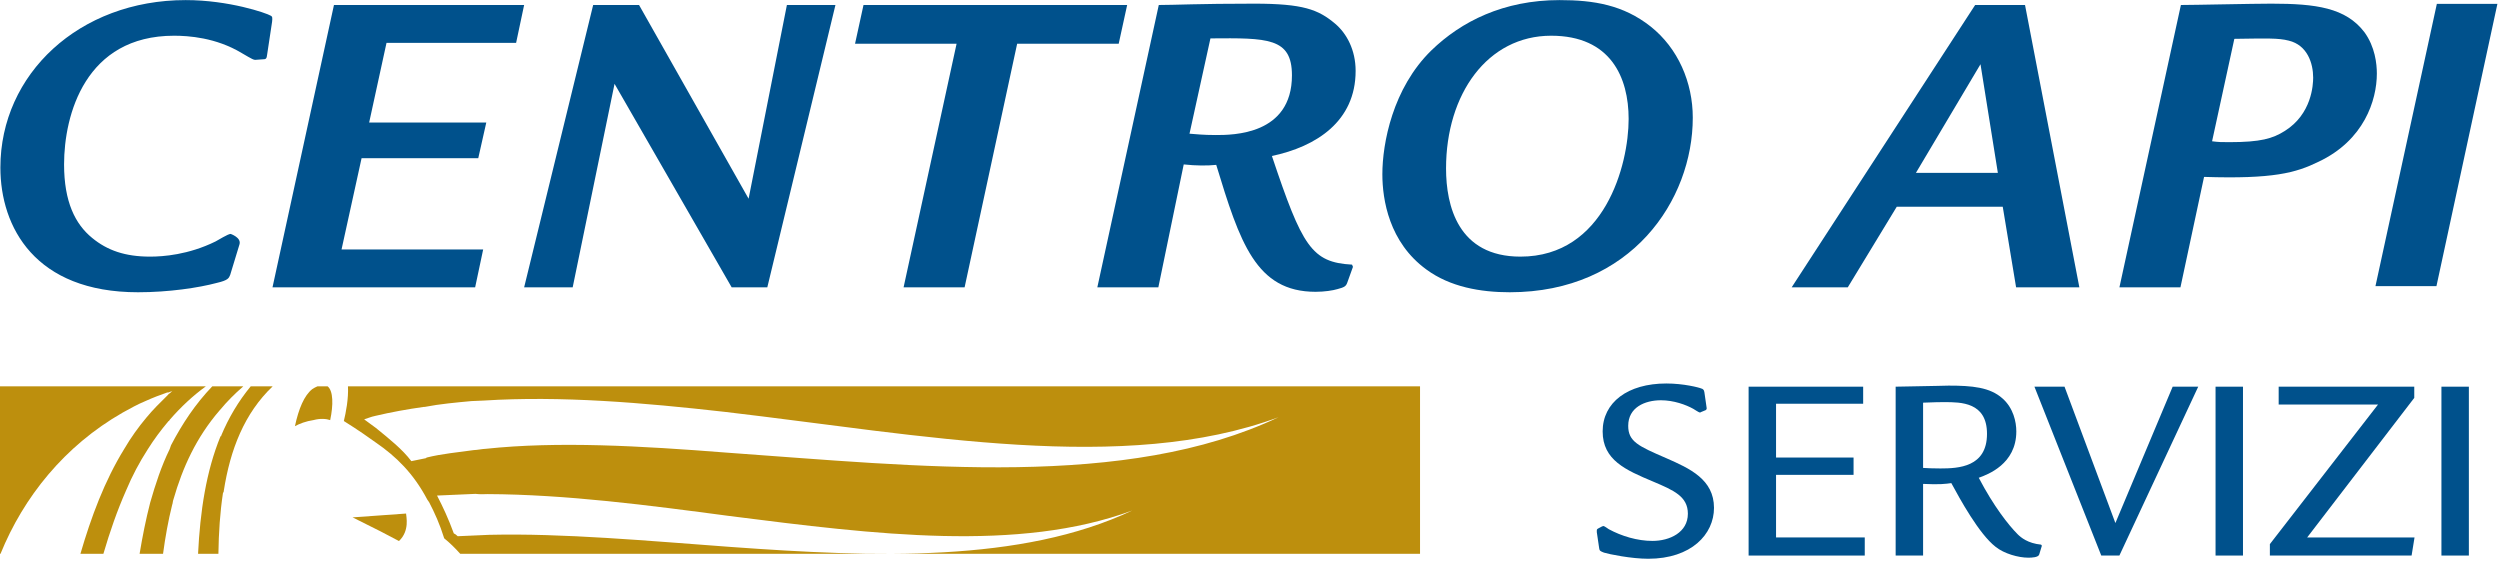
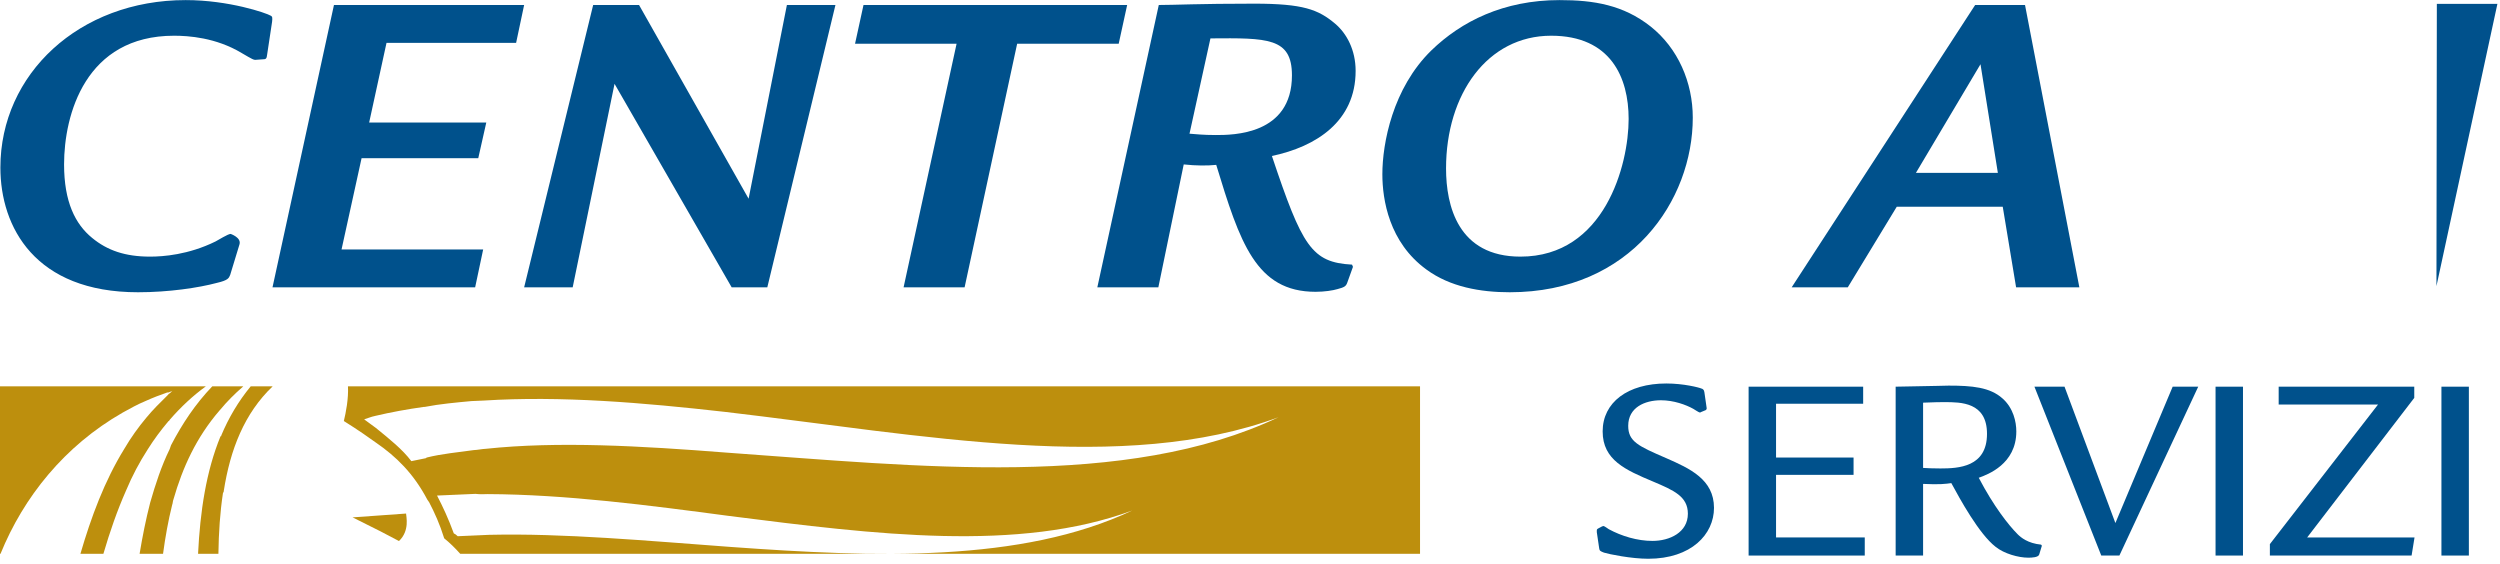
<svg xmlns="http://www.w3.org/2000/svg" width="100%" height="100%" viewBox="0 0 412 93" version="1.1" xml:space="preserve" style="fill-rule:evenodd;clip-rule:evenodd;stroke-linejoin:round;stroke-miterlimit:2;">
  <g transform="matrix(0.221,0,0,0.221,0,-43.993)">
    <path d="M199.221,239.65C198.889,242.97 198.225,243.3 195.9,243.3L191.251,243.63C189.258,243.97 188.262,243.3 180.292,238.65C161.029,227.03 140.439,225.7 129.812,225.7C63.723,225.7 47.781,284.48 47.781,321.68C47.781,349.58 56.084,366.18 68.704,376.48C79.996,385.78 93.28,390.43 111.878,390.43C121.509,390.43 140.44,389.1 160.698,379.14C162.691,378.14 169.997,373.49 171.99,373.49C171.99,373.49 179.96,376.15 178.632,381.13L171.657,404.04C170.661,406.37 170.329,408.03 161.694,410.02C148.077,413.67 125.826,417 102.911,417C26.194,417 0.29,368.51 0.29,324.01C0.29,254.26 59.073,199.13 138.447,199.13C170.661,199.13 198.558,208.76 201.88,210.76C203.208,211.42 203.208,212.42 202.876,215.41L199.221,239.65Z" style="fill:rgb(0,81,140);fill-rule:nonzero;" />
    <g transform="matrix(1,0,0,1,0,-0.01)">
      <path d="M390.848,202.79L384.87,231.02L288.227,231.02L275.275,290.47L362.619,290.47L356.641,317.04L269.629,317.04L254.684,385.12L360.294,385.12L354.316,413.35L203.207,413.35L249.038,202.79L390.848,202.79Z" style="fill:rgb(0,81,140);fill-rule:nonzero;" />
    </g>
    <g transform="matrix(1,0,0,1,0,-0.01)">
      <path d="M476.532,202.79L558.23,347.26L586.792,202.79L622.992,202.79L572.18,413.35L545.611,413.35L458.267,261.58L427.049,413.35L390.849,413.35L442.326,202.79L476.532,202.79Z" style="fill:rgb(0,81,140);fill-rule:nonzero;" />
    </g>
    <g transform="matrix(1,0,0,1,0,-0.01)">
      <path d="M840.525,202.79L834.215,231.69L758.493,231.69L719.305,413.35L673.806,413.35L713.327,231.69L637.607,231.69L643.917,202.79L840.525,202.79Z" style="fill:rgb(0,81,140);fill-rule:nonzero;" />
    </g>
    <g transform="matrix(1,0,0,1,0,2.32)">
      <path d="M863.775,411.02L818.275,411.02L864.105,200.47C876.055,200.47 893.665,199.47 935.175,199.47C971.705,199.47 982.995,203.79 995.615,214.41C1004.26,221.72 1010.89,234.01 1010.89,249.62C1010.89,287.15 981.665,306.08 948.455,313.05C971.045,380.47 978.015,392.42 1008.23,394.08L1008.9,395.74L1004.59,407.7C1003.59,410.36 1002.26,411.02 997.275,412.35C993.955,413.35 987.645,414.34 981.005,414.34C936.505,414.34 924.545,377.48 906.945,319.69C900.305,320.36 891.995,320.36 882.705,319.36L863.775,411.02ZM887.015,296.44C892.005,296.78 896.985,297.44 906.615,297.44C919.235,297.44 963.405,297.44 963.405,252.94C963.405,224.71 945.135,225.04 902.625,225.37L887.015,296.44Z" style="fill:rgb(0,81,140);fill-rule:nonzero;" />
    </g>
    <path d="M1230.76,218.73C1251.35,235 1262.31,260.57 1262.31,286.81C1262.31,348.25 1216.47,417 1125.81,417C1103.89,417 1081.31,413.01 1063.7,400.06C1035.81,379.8 1030.83,347.92 1030.83,328.99C1030.83,306.07 1038.46,264.89 1067.36,236.66C1089.62,215.07 1121.16,199.13 1163.01,199.13C1188.58,199.13 1210.5,202.78 1230.76,218.73ZM1078.32,324.67C1078.32,352.57 1087.29,390.43 1133.78,390.43C1196.55,390.43 1214.48,322.01 1214.48,287.8C1214.48,256.92 1201.19,225.7 1156.69,225.7C1109.2,225.7 1078.32,269.21 1078.32,324.67Z" style="fill:rgb(0,81,140);fill-rule:nonzero;" />
    <g transform="matrix(1,0,0,1,0,-0.01)">
      <path d="M1510.06,202.79L1550.58,413.35L1503.41,413.35L1493.45,353.24L1414.41,353.24L1377.88,413.35L1336.04,413.35L1472.87,202.79L1510.06,202.79ZM1489.81,328L1476.86,246.97L1428.69,328L1489.81,328Z" style="fill:rgb(0,81,140);fill-rule:nonzero;" />
    </g>
    <g transform="matrix(1,0,0,1,0,-1)">
-       <path d="M1625.96,414.34L1580.46,414.34L1626.3,203.79C1635.93,203.79 1680.43,202.79 1693.71,202.79C1726.92,202.79 1749.18,205.78 1763.13,224.04C1771.1,235 1772.42,247.62 1772.42,254.93C1772.42,274.86 1762.8,304.75 1728.92,320.69C1711.98,328.99 1695.05,333.64 1643.57,331.98L1625.96,414.34ZM1649.55,305.41C1654.53,306.07 1656.53,306.07 1662.5,306.07C1685.75,306.07 1694.71,303.42 1703.68,297.77C1723.94,285.15 1724.93,263.23 1724.93,257.92C1724.93,247.29 1720.62,233.67 1706.67,230.35C1699.04,228.36 1690.07,228.69 1666.15,229.03L1649.55,305.41Z" style="fill:rgb(0,81,140);fill-rule:nonzero;" />
-     </g>
+       </g>
    <g transform="matrix(-0.211,0.977,0.977,0.211,1899.17,-1532.63)">
-       <path d="M1704.09,330.307L1919.51,330.307L1929.12,285.833L1713.63,286.146L1704.09,330.307Z" style="fill:rgb(0,81,140);fill-rule:nonzero;" />
+       <path d="M1704.09,330.307L1919.51,330.307L1713.63,286.146L1704.09,330.307Z" style="fill:rgb(0,81,140);fill-rule:nonzero;" />
    </g>
    <g transform="matrix(1,0,0,1,0,484.63)">
      <path d="M1272.57,18.08C1272.77,19.07 1272.77,19.67 1271.96,20.26L1268.6,21.65C1268,22.05 1267.8,22.05 1267.6,22.05C1266.81,22.05 1263.42,19.67 1262.63,19.27C1257.27,16.29 1248.13,12.91 1238.6,12.91C1226.48,12.91 1214.16,18.28 1214.16,31.98C1214.16,43.7 1221.71,47.08 1242.38,56.02C1260.05,63.76 1278.13,71.91 1278.13,93.16C1278.13,112.82 1261.25,131.1 1229.07,131.1C1216.56,131.1 1199.87,127.72 1196.1,126.53C1193.51,125.54 1192.71,125.14 1192.52,123.35L1190.73,111.23C1190.73,109.84 1190.54,109.25 1191.53,108.65L1194.51,107.06C1194.7,107.06 1195.3,106.67 1195.69,106.67C1196.3,106.67 1199.08,108.65 1199.66,109.05C1209.2,114.21 1220.92,117.79 1232.25,117.79C1245.15,117.79 1258.65,111.43 1258.65,97.53C1258.65,84.62 1248.13,80.05 1232.63,73.5C1212.38,64.96 1195.1,57.61 1195.1,36.15C1195.1,14.51 1213.77,0.4 1242.57,0.4C1255.48,0.4 1267.01,3.38 1268.79,4.18C1269.59,4.37 1270.78,4.97 1270.97,6.96L1272.57,18.08Z" style="fill:rgb(0,81,140);fill-rule:nonzero;" />
    </g>
    <g transform="matrix(1,0,0,1,0,484.62)">
      <path d="M1389.36,2.79L1389.36,15.51L1324.4,15.51L1324.4,55.63L1382.2,55.63L1382.2,68.54L1324.4,68.54L1324.4,115.21L1390.55,115.21L1390.55,128.72L1303.94,128.72L1303.94,2.79L1389.36,2.79Z" style="fill:rgb(0,81,140);fill-rule:nonzero;" />
    </g>
    <g transform="matrix(1,0,0,1,0,485.42)">
      <path d="M1434.05,127.92L1413.59,127.92L1413.59,1.99C1418.56,1.99 1440.2,1.4 1444.58,1.4C1446.95,1.4 1450.13,1.2 1453.12,1.2C1470.6,1.2 1483.9,2.39 1493.23,10.73C1501.38,17.88 1503.57,28.21 1503.57,35.36C1503.57,59.79 1482.12,67.54 1475.56,69.92C1486.68,91.18 1497.81,105.28 1504.56,112.03C1506.94,114.41 1512.11,118.79 1522.04,119.78L1522.63,120.57L1520.64,127.13C1520.05,129.31 1515.09,129.51 1512.51,129.51C1505.15,129.51 1494.42,126.53 1488.08,121.37C1475.76,111.83 1461.45,85.62 1455.1,73.9C1450.92,74.49 1446.37,75.09 1434.05,74.49L1434.05,127.92ZM1434.05,62.57C1437.03,62.77 1441.6,62.97 1446.95,62.97C1460.46,62.97 1481.71,61.98 1481.71,37.15C1481.71,13.51 1462.26,13.51 1449.93,13.51C1448.15,13.51 1442,13.51 1434.05,13.91L1434.05,62.57Z" style="fill:rgb(0,81,140);fill-rule:nonzero;" />
    </g>
    <g transform="matrix(1,0,0,1,0,484.62)">
      <path d="M1539.52,2.79L1577.45,104.49L1620.16,2.79L1639.22,2.79L1580.43,128.72L1566.92,128.72L1517.08,2.79L1539.52,2.79Z" style="fill:rgb(0,81,140);fill-rule:nonzero;" />
    </g>
    <g transform="matrix(1,0,0,1,0,484.618)">
      <rect x="1652.14" y="2.792" width="20.458" height="125.928" style="fill:rgb(0,81,140);" />
    </g>
    <g transform="matrix(1,0,0,1,0,484.62)">
      <path d="M1800.32,2.79L1800.32,11.14L1720.46,115.21L1800.52,115.21L1798.33,128.72L1692.65,128.72L1692.65,120.18L1773.3,16.1L1699.21,16.1L1699.21,2.79L1800.32,2.79Z" style="fill:rgb(0,81,140);fill-rule:nonzero;" />
    </g>
    <g transform="matrix(1,0,0,1,0,484.618)">
      <rect x="1820.58" y="2.792" width="20.458" height="125.928" style="fill:rgb(0,81,140);" />
    </g>
    <g transform="matrix(1,0,0,1,0,483.05)">
      <path d="M129.317,88.52C136.171,64.54 146.469,42.11 163.628,22.19L164.163,21.61C169.091,15.63 174.904,9.76 181.455,4.08L158.316,4.08C145.448,17.56 136.002,31.88 127.551,48C127.05,49.14 127.057,49.71 126.546,50.88C120.342,63.54 115.872,77.24 111.957,90.95C108.771,103.34 106.235,116.08 104.092,129L121.578,129C123.256,116.51 125.434,104.31 128.38,92.49C128.883,91.33 128.812,89.65 129.317,88.52Z" style="fill:rgb(189,143,13);fill-rule:nonzero;" />
    </g>
    <g transform="matrix(1,0,0,1,0,483.05)">
      <path d="M166.826,82.35C171.654,51.16 182.25,24.22 203.348,4.08L186.979,4.08C177.731,15.29 170.461,27.66 164.995,40.73C165.03,41.28 165.03,41.28 164.466,41.32C153.662,67.61 149.247,97.45 147.695,129L162.862,129C163.092,113.16 164.081,97.91 166.295,83.51C166.841,82.92 166.841,82.92 166.826,82.35Z" style="fill:rgb(189,143,13);fill-rule:nonzero;" />
    </g>
    <g transform="matrix(1,0,0,1,0,568.41)">
      <path d="M302.809,13.61L283.143,15.02L262.921,16.46L283.663,26.84L297.511,34.11C305.63,26.43 302.904,15.85 302.809,13.61Z" style="fill:rgb(189,143,13);fill-rule:nonzero;" />
    </g>
    <g transform="matrix(1,0,0,1,0,387.87)">
-       <path d="M232.815,101.39C226.828,106.15 222.744,115.92 219.931,129C223.227,127.17 228.224,125.25 233.814,124.44C238.83,123.09 243.365,123.46 246.215,124.47C248.612,113.3 248.574,102.67 244.287,99.26L236.767,99.26C235.407,99.81 234.108,100.53 232.815,101.39Z" style="fill:rgb(189,143,13);fill-rule:nonzero;" />
-     </g>
+       </g>
    <g transform="matrix(1,0,0,1,0,483.05)">
      <path d="M91.542,23.66C97.048,20.61 102.555,17.53 108.652,15C114.172,12.51 119.156,10.61 124.717,8.68L125.835,8.63C126.931,8.01 128.067,7.97 128.604,7.37C128.067,7.97 126.985,9.13 125.884,9.75C125.884,9.75 125.34,10.34 124.809,10.93C119.411,16.23 114,21.54 109.191,27.39C103.294,34.4 97.448,42.55 92.733,50.65C77.925,74.65 67.989,101.55 59.966,129L77.096,129C81.83,112.83 87.324,96.86 94.088,81.6C98.68,70.67 103.879,60.87 110.22,51.01C114.962,43.48 119.754,37.06 125.647,30.05C126.197,30.02 126.186,29.45 126.722,28.87C135.009,19.37 143.701,11.22 153.538,4.08L0,4.08L0,129L0.375,129C17.553,86.71 48.073,48.49 91.542,23.66Z" style="fill:rgb(189,143,13);fill-rule:nonzero;" />
    </g>
    <g transform="matrix(1,0,0,1,0,489.87)">
      <path d="M259.477,-2.74C259.985,6.49 257.867,17.19 256.403,23.15C267.406,30.01 275.551,35.82 280.782,39.57C288.893,44.84 289.491,45.37 280.782,39.57C295.308,49.63 308.255,62.03 318.703,81.86C319.281,82.41 319.316,82.96 319.891,83.49C324.196,91.77 327.954,100.05 331.236,110.62C335.264,113.85 339.321,117.81 343.217,122.18L1058.92,122.18L1058.92,-2.74L259.477,-2.74ZM545.11,117.06C482.349,112.46 420.115,106.73 364.933,108.01L355.941,108.41L341.305,109.05C340.137,107.98 339.554,107.44 338.395,106.92C334.564,96.39 330.205,86.99 325.902,78.73L354.581,77.47C357.981,77.87 360.791,77.75 363.602,77.64C422.237,77.91 483.462,85.93 544.101,93.99C652.932,107.83 759.462,121.2 844.325,89.88C761.494,129 651.974,124.78 545.11,117.06ZM542.044,46.73C477.569,41.67 415.983,38.15 362.132,43.88C359.317,44 356.531,44.69 353.155,44.85C341.4,46.49 329.608,47.57 318.448,50.31C317.886,50.33 317.907,50.89 317.356,50.91C313.991,51.62 310.648,52.34 306.741,53.07C300.149,44.34 290.817,36.88 280.297,28.31C277.385,26.18 273.877,23.52 271.554,21.91C273.784,21.25 276.55,20 279.896,19.31C291.612,16.54 303.908,14.32 315.678,12.67L316.818,12.61C327.985,10.43 340.33,9.33 351.566,8.28L360.558,7.9C418.439,4.22 479.553,9.46 540.713,16.35C688.005,33.59 838.085,63.09 953.435,20.3C839.715,74.29 684.497,56.85 542.044,46.73Z" style="fill:rgb(189,143,13);fill-rule:nonzero;" />
    </g>
  </g>
</svg>